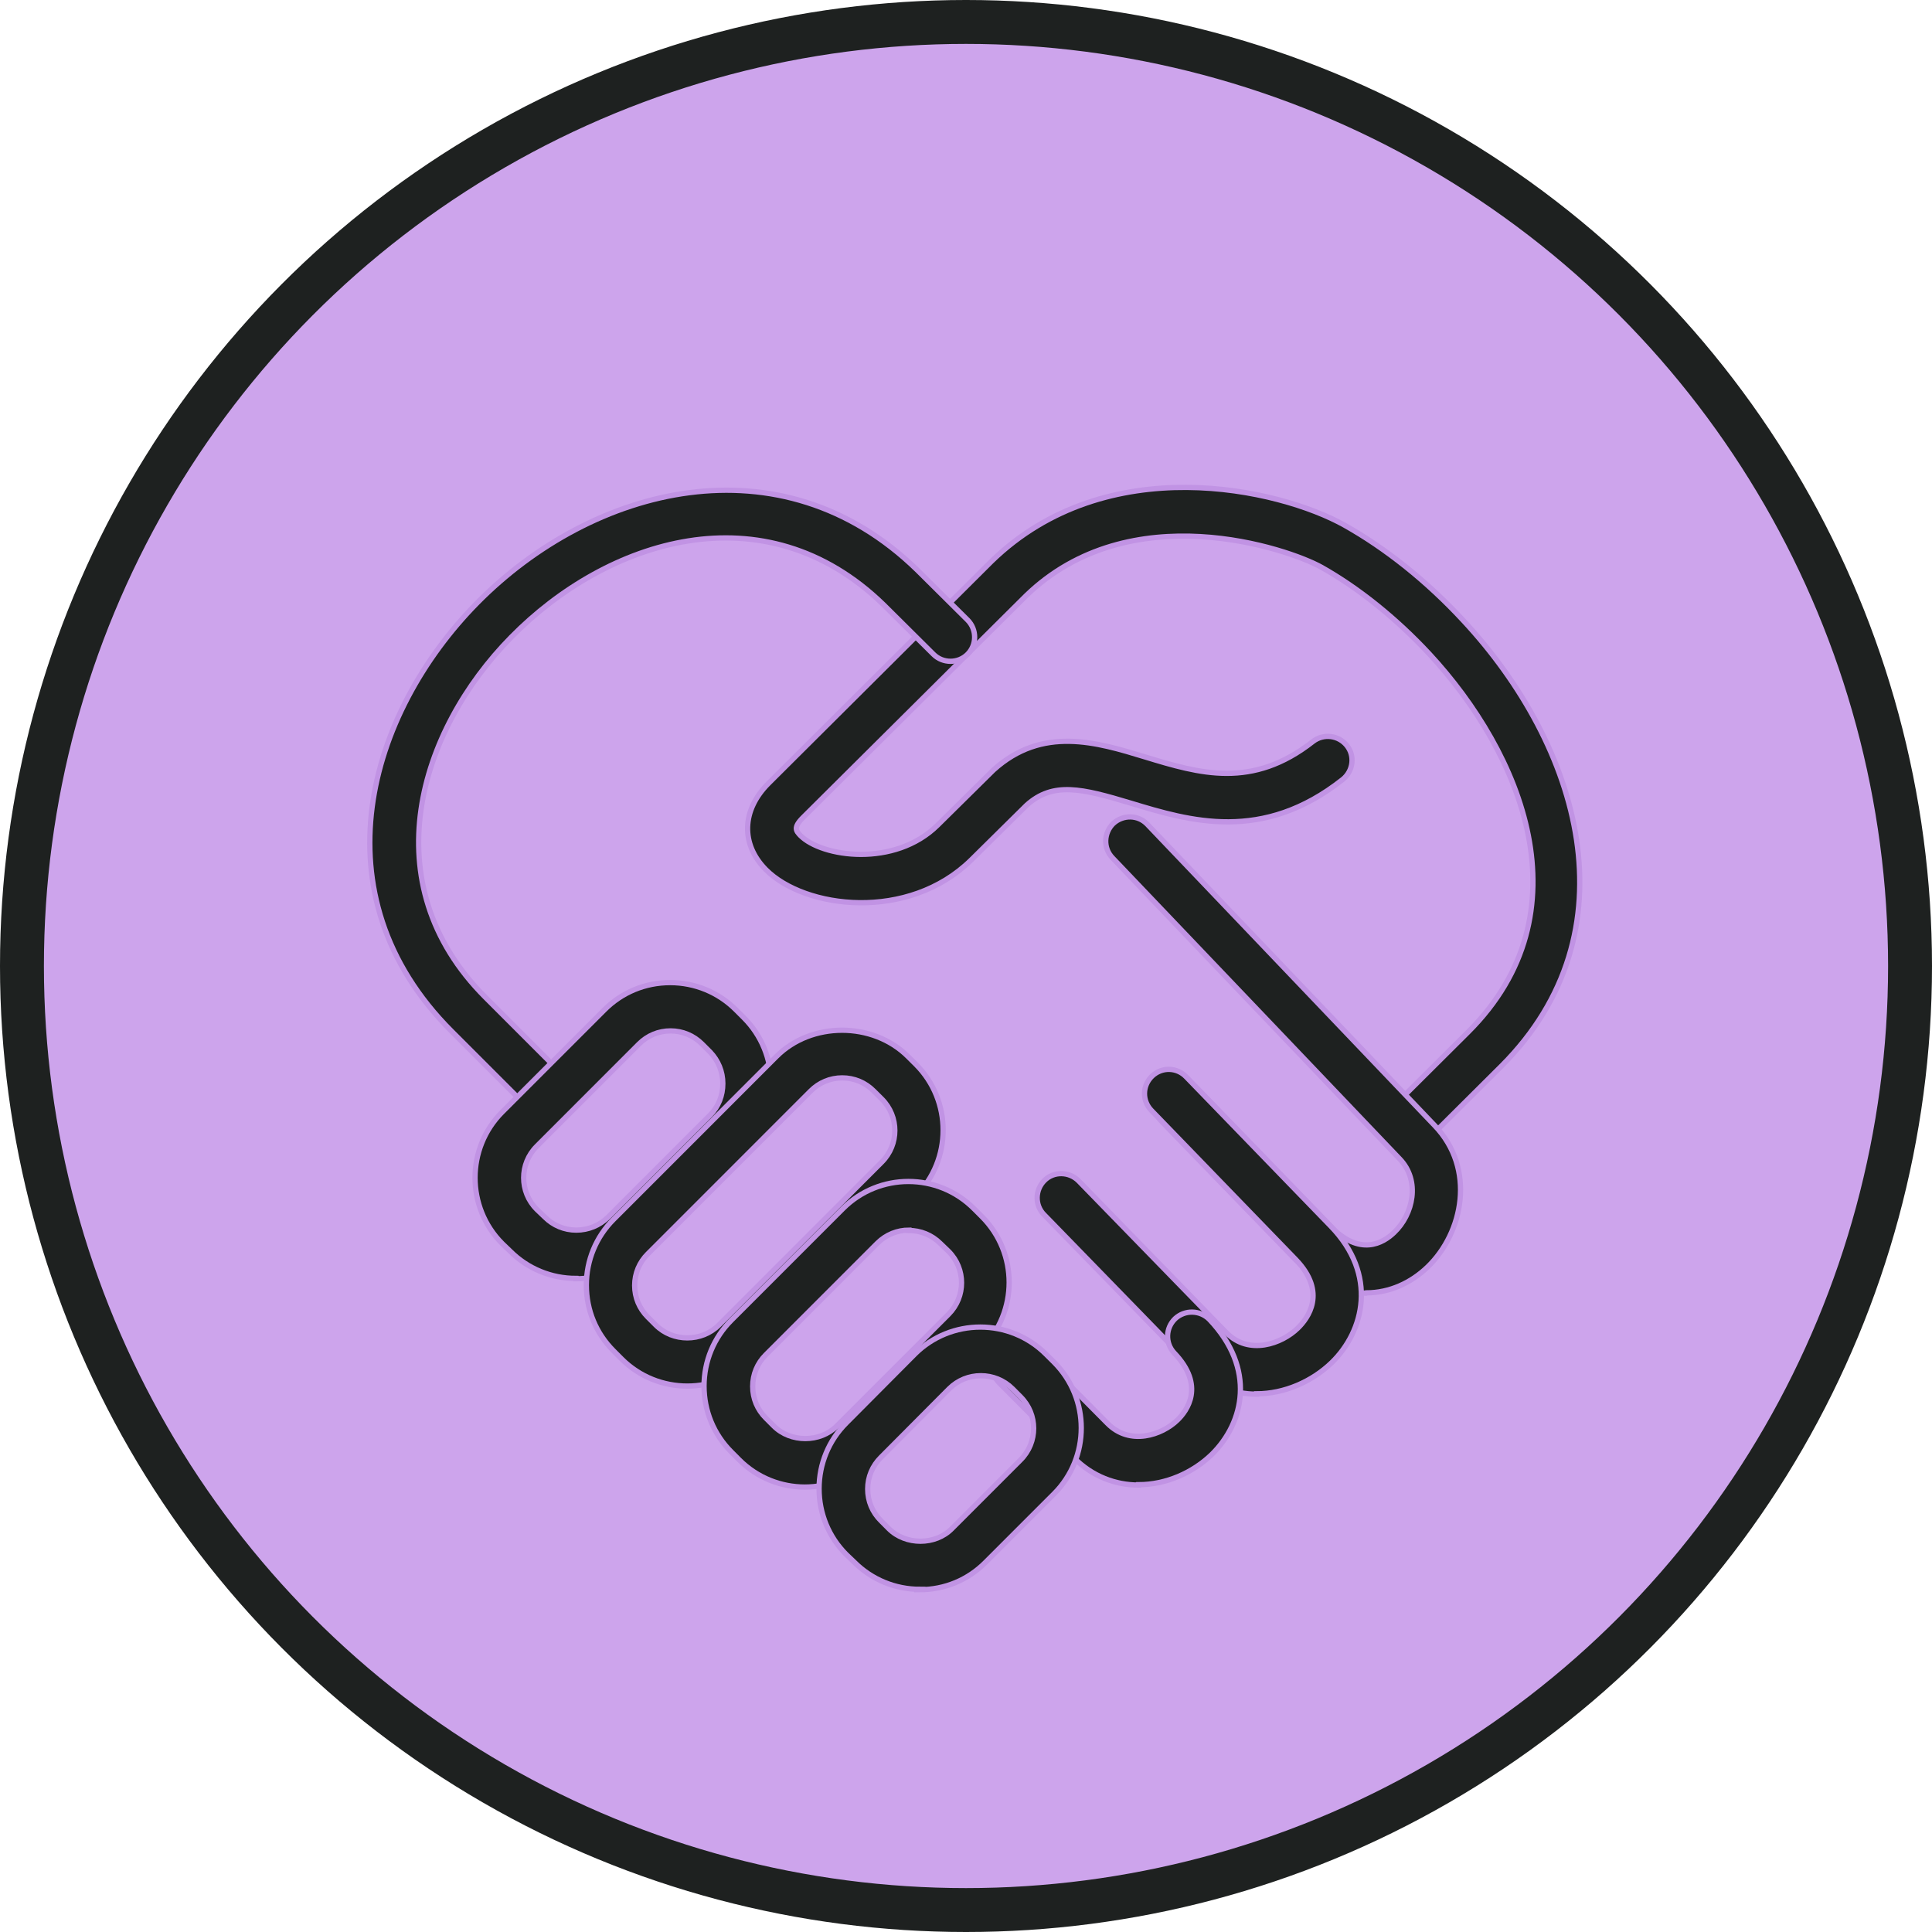
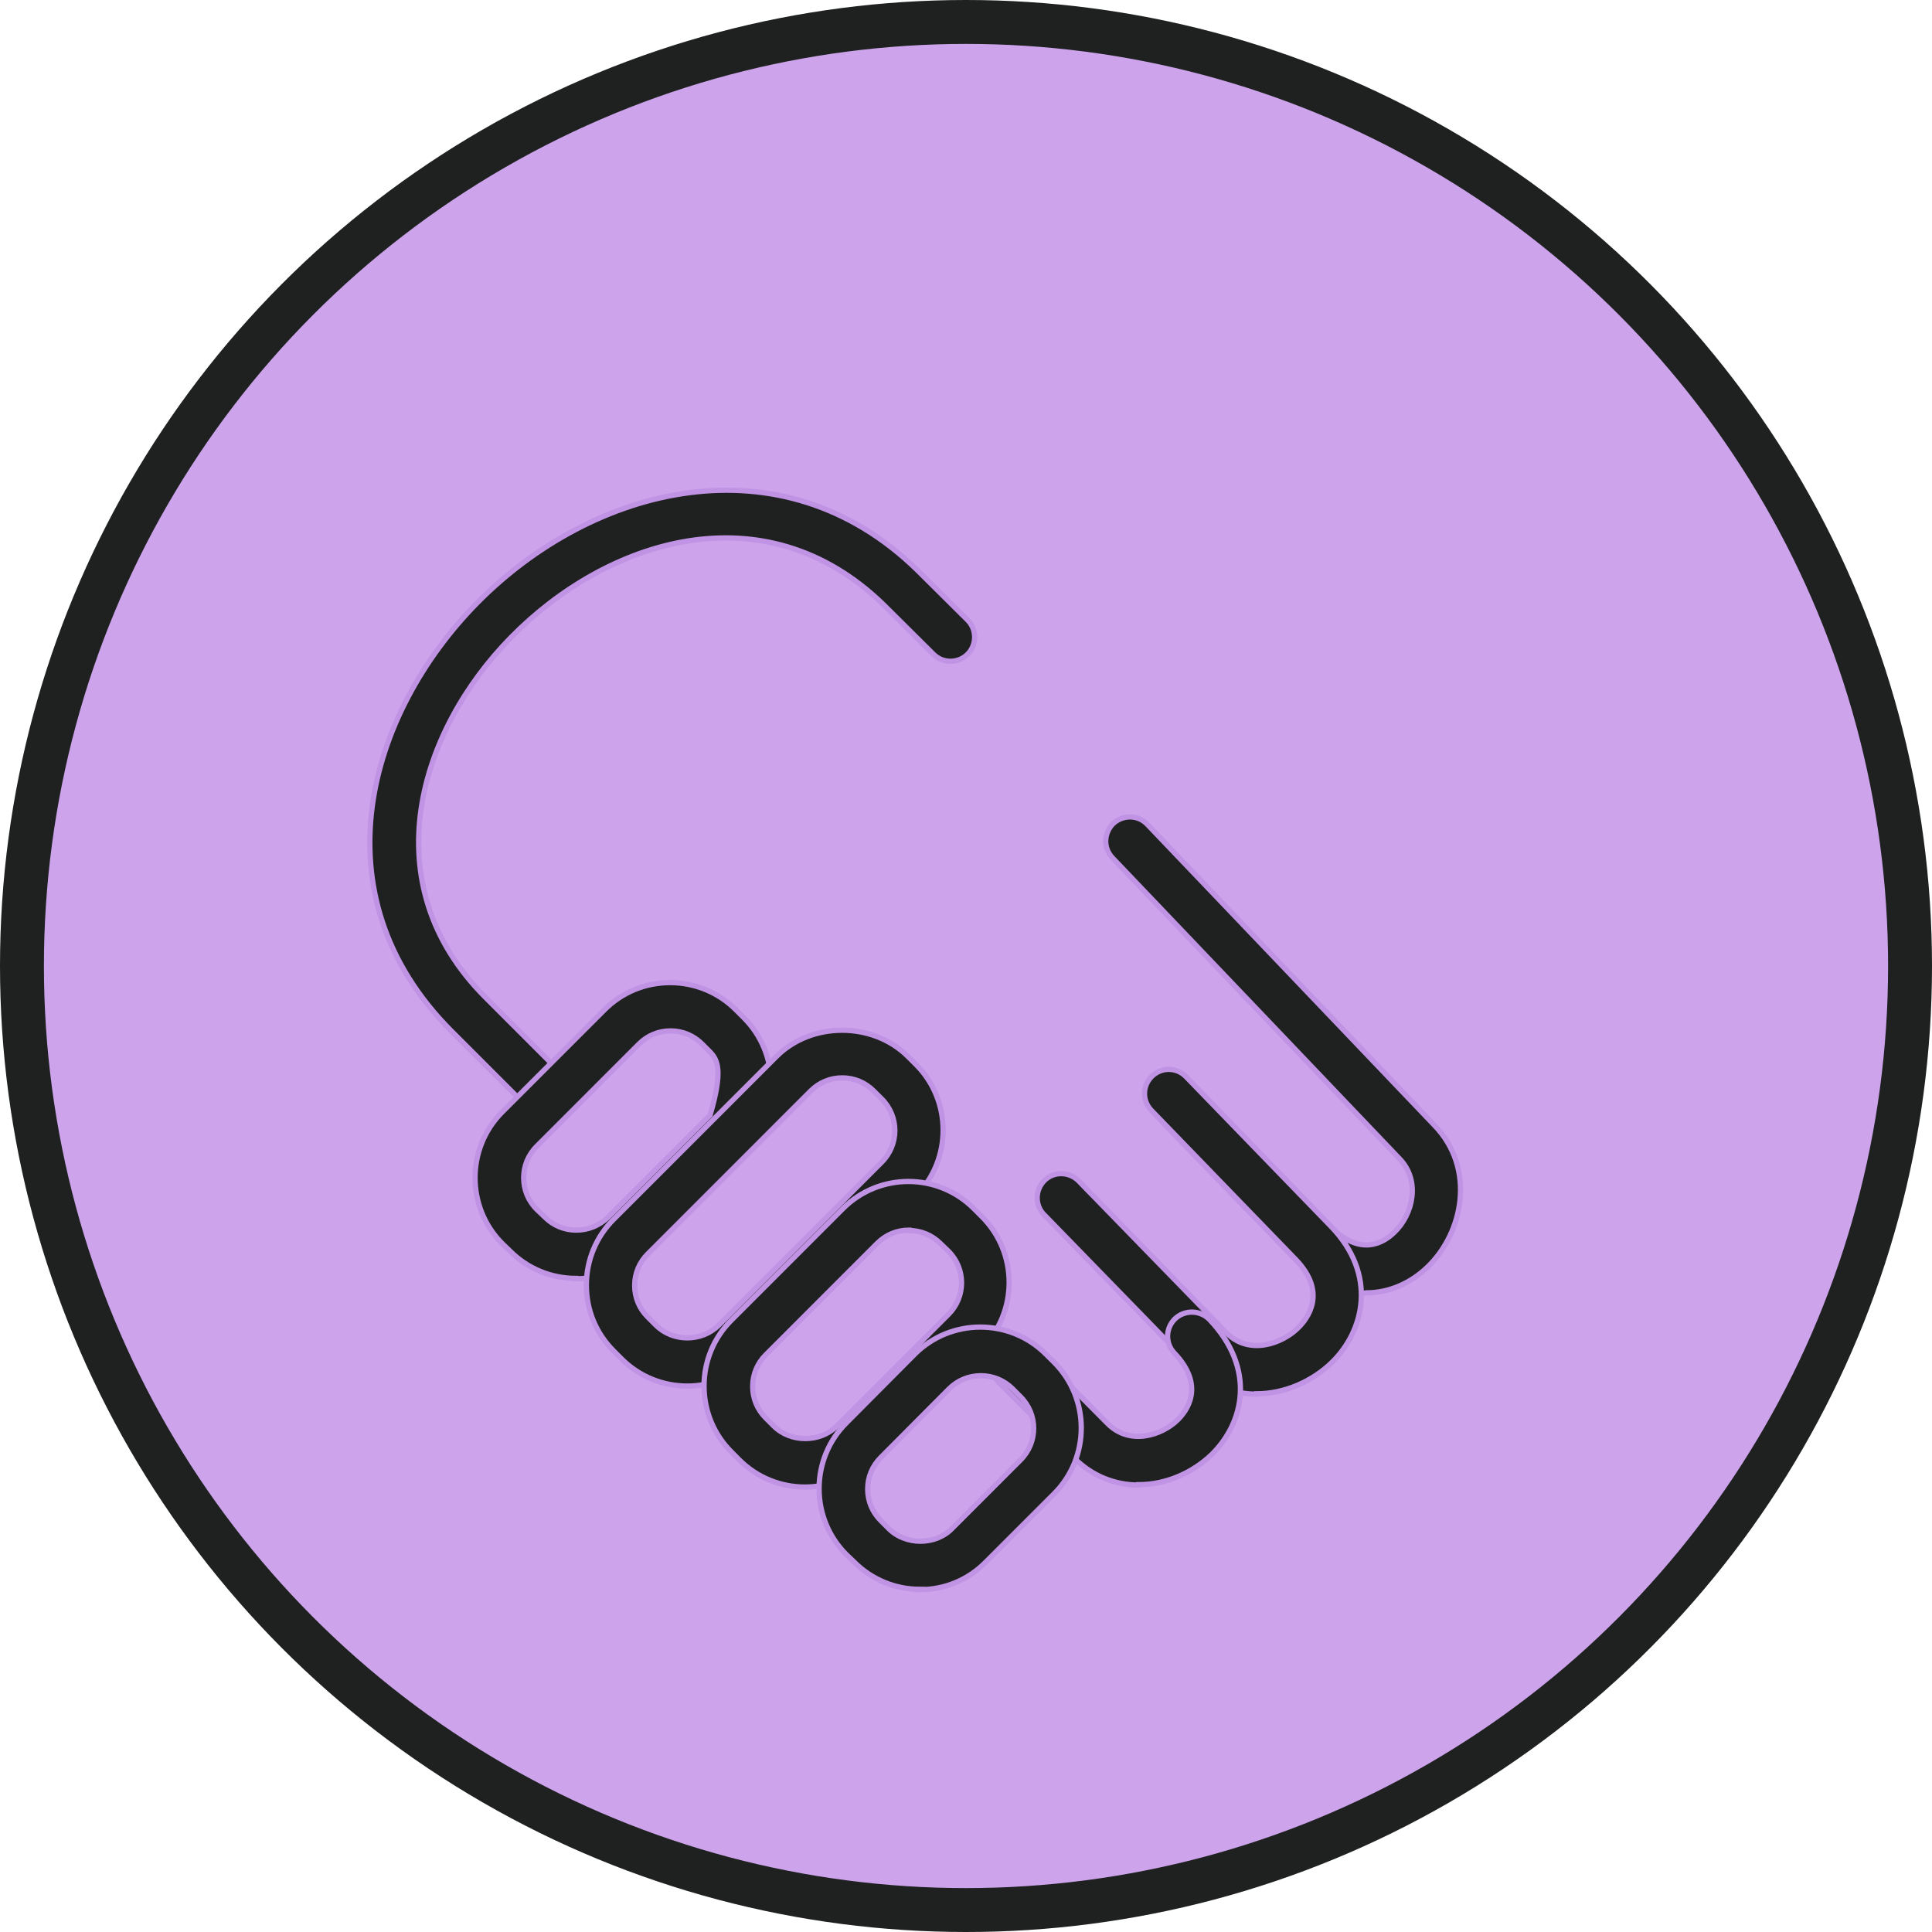
<svg xmlns="http://www.w3.org/2000/svg" width="44" height="44" viewBox="0 0 44 44" fill="none">
  <circle cx="22" cy="22" r="21.5" fill="#831CD1" fill-opacity="0.4" stroke="#1E2120" />
-   <path d="M32.132 26.129C31.994 26.129 31.849 26.076 31.742 25.968C31.528 25.755 31.528 25.403 31.742 25.189L33.438 23.501C36.164 20.782 34.659 17.161 32.544 14.885C31.788 14.075 30.941 13.396 30.101 12.922C29.337 12.494 25.74 11.264 23.365 13.571L18.287 18.62C18.058 18.849 18.134 18.926 18.226 19.025C18.715 19.522 20.372 19.758 21.349 18.796L22.625 17.536C23.739 16.527 24.977 16.902 26.076 17.238C27.328 17.62 28.52 17.971 29.902 16.886C30.139 16.703 30.482 16.741 30.673 16.978C30.864 17.215 30.818 17.558 30.582 17.75C28.749 19.201 27.092 18.697 25.755 18.292C24.64 17.956 23.984 17.795 23.381 18.338L22.121 19.583C20.685 20.996 18.325 20.698 17.44 19.804C16.867 19.224 16.89 18.452 17.501 17.841L22.579 12.784C25.206 10.226 29.131 11.127 30.62 11.96C31.559 12.487 32.498 13.235 33.331 14.136C35.973 16.978 37.263 21.21 34.194 24.28L32.498 25.968C32.391 26.076 32.246 26.129 32.109 26.129H32.132Z" fill="#1E2120" stroke="#C193E4" stroke-width="0.12" />
  <path d="M12.361 25.334C12.224 25.334 12.079 25.281 11.972 25.174L10.284 23.486C7.161 20.362 8.391 16.245 10.865 13.732C13.492 11.066 17.783 9.95 20.891 12.983L22.037 14.121C22.25 14.335 22.25 14.686 22.037 14.9C21.823 15.114 21.471 15.114 21.258 14.9L20.12 13.77C17.401 11.127 13.82 12.296 11.644 14.511C9.544 16.642 8.459 20.117 11.056 22.714L12.743 24.402C12.957 24.616 12.957 24.968 12.743 25.182C12.636 25.289 12.491 25.342 12.354 25.342L12.361 25.334Z" fill="#1E2120" stroke="#C193E4" stroke-width="0.12" />
  <path d="M31.108 29.451C30.589 29.451 30.031 29.23 29.512 28.695L26.45 25.533C26.236 25.311 26.244 24.968 26.465 24.754C26.687 24.54 27.03 24.547 27.244 24.769L30.306 27.931C30.971 28.619 31.498 28.313 31.75 28.069C32.185 27.656 32.353 26.892 31.879 26.396L25.335 19.537C25.121 19.315 25.137 18.971 25.35 18.757C25.572 18.551 25.916 18.551 26.129 18.773L32.673 25.632C33.62 26.617 33.323 28.076 32.513 28.855C32.139 29.215 31.65 29.444 31.116 29.444L31.108 29.451Z" fill="#1E2120" stroke="#C193E4" stroke-width="0.12" />
  <path d="M28.619 31.751C28.1 31.751 27.573 31.56 27.145 31.124L23.778 27.664C23.564 27.45 23.571 27.099 23.785 26.885C23.999 26.671 24.35 26.679 24.564 26.893L27.932 30.353C28.443 30.872 29.192 30.605 29.558 30.246C29.787 30.024 30.23 29.436 29.512 28.688L26.221 25.289C26.007 25.067 26.015 24.723 26.236 24.509C26.458 24.296 26.802 24.303 27.015 24.525L30.307 27.924C31.383 29.032 31.07 30.315 30.329 31.033C29.879 31.468 29.245 31.743 28.619 31.743V31.751Z" fill="#1E2120" stroke="#C193E4" stroke-width="0.12" />
  <path d="M25.931 33.821C25.412 33.821 24.877 33.63 24.45 33.194L22.762 31.499C22.548 31.285 22.548 30.933 22.762 30.72C22.976 30.506 23.327 30.506 23.541 30.72L25.221 32.415C25.732 32.935 26.465 32.683 26.817 32.339C27.03 32.133 27.458 31.56 26.74 30.811C26.534 30.59 26.542 30.246 26.763 30.032C26.985 29.826 27.328 29.834 27.542 30.047C28.611 31.17 28.336 32.4 27.596 33.126C27.16 33.546 26.549 33.813 25.931 33.813V33.821Z" fill="#1E2120" stroke="#C193E4" stroke-width="0.12" />
-   <path d="M13.117 29.115C12.552 29.115 12.018 28.894 11.62 28.497L11.437 28.321C10.613 27.496 10.613 26.151 11.437 25.326L13.766 22.997C14.163 22.6 14.69 22.378 15.263 22.378C15.828 22.378 16.363 22.6 16.76 22.997L16.943 23.18C17.34 23.577 17.561 24.112 17.561 24.677C17.561 25.242 17.34 25.777 16.943 26.174L14.614 28.504C14.217 28.901 13.69 29.123 13.117 29.123V29.115ZM15.271 23.478C14.996 23.478 14.744 23.585 14.553 23.776L12.224 26.106C11.827 26.503 11.827 27.145 12.224 27.542L12.407 27.717C12.598 27.908 12.85 28.015 13.125 28.015C13.4 28.015 13.652 27.908 13.843 27.725L16.172 25.395C16.363 25.204 16.462 24.952 16.462 24.677C16.462 24.402 16.355 24.15 16.172 23.959L15.989 23.776C15.797 23.585 15.546 23.478 15.271 23.478Z" fill="#1E2120" stroke="#C193E4" stroke-width="0.12" />
+   <path d="M13.117 29.115C12.552 29.115 12.018 28.894 11.62 28.497L11.437 28.321C10.613 27.496 10.613 26.151 11.437 25.326L13.766 22.997C14.163 22.6 14.69 22.378 15.263 22.378C15.828 22.378 16.363 22.6 16.76 22.997L16.943 23.18C17.34 23.577 17.561 24.112 17.561 24.677C17.561 25.242 17.34 25.777 16.943 26.174L14.614 28.504C14.217 28.901 13.69 29.123 13.117 29.123V29.115ZM15.271 23.478C14.996 23.478 14.744 23.585 14.553 23.776L12.224 26.106C11.827 26.503 11.827 27.145 12.224 27.542L12.407 27.717C12.598 27.908 12.85 28.015 13.125 28.015C13.4 28.015 13.652 27.908 13.843 27.725L16.172 25.395C16.462 24.402 16.355 24.15 16.172 23.959L15.989 23.776C15.797 23.585 15.546 23.478 15.271 23.478Z" fill="#1E2120" stroke="#C193E4" stroke-width="0.12" />
  <path d="M15.653 31.567C15.111 31.567 14.568 31.361 14.156 30.949L13.973 30.765C13.576 30.368 13.354 29.841 13.354 29.268C13.354 28.703 13.576 28.168 13.973 27.771L17.684 24.059C18.478 23.264 19.876 23.264 20.677 24.059L20.861 24.242C21.685 25.067 21.685 26.411 20.861 27.236L17.149 30.949C16.737 31.361 16.195 31.567 15.653 31.567ZM19.181 24.548C18.906 24.548 18.654 24.655 18.463 24.846L14.752 28.558C14.561 28.749 14.454 29.001 14.454 29.276C14.454 29.551 14.561 29.803 14.752 29.994L14.935 30.177C15.324 30.567 15.981 30.567 16.371 30.177L20.082 26.465C20.479 26.068 20.479 25.426 20.082 25.029L19.898 24.846C19.708 24.655 19.456 24.548 19.181 24.548Z" fill="#1E2120" stroke="#C193E4" stroke-width="0.12" />
  <path d="M18.333 33.867C17.791 33.867 17.248 33.66 16.836 33.248L16.653 33.064C16.256 32.667 16.034 32.133 16.034 31.567C16.034 31.002 16.256 30.467 16.653 30.07L19.196 27.526C20.02 26.701 21.357 26.701 22.181 27.526L22.365 27.71C23.189 28.535 23.189 29.879 22.365 30.704L19.822 33.248C19.41 33.66 18.867 33.867 18.325 33.867H18.333ZM20.7 28.015C20.44 28.015 20.181 28.115 19.982 28.313L17.439 30.857C17.248 31.048 17.142 31.3 17.142 31.575C17.142 31.85 17.248 32.102 17.439 32.293L17.622 32.476C18.004 32.858 18.676 32.858 19.058 32.476L21.601 29.933C21.998 29.535 21.998 28.894 21.601 28.497L21.418 28.321C21.219 28.122 20.96 28.023 20.7 28.023V28.015Z" fill="#1E2120" stroke="#C193E4" stroke-width="0.12" />
  <path d="M20.952 36.196C20.387 36.196 19.853 35.975 19.456 35.578L19.272 35.402C18.875 35.005 18.654 34.47 18.654 33.905C18.654 33.34 18.875 32.805 19.272 32.408L20.83 30.842C21.655 30.017 22.999 30.017 23.823 30.842L24.007 31.025C24.831 31.85 24.831 33.194 24.007 34.019L22.441 35.585C22.044 35.983 21.517 36.204 20.945 36.204L20.952 36.196ZM22.334 31.331C22.075 31.331 21.815 31.43 21.617 31.628L20.059 33.194C19.868 33.385 19.761 33.637 19.761 33.912C19.761 34.187 19.868 34.44 20.059 34.63L20.242 34.814C20.624 35.196 21.303 35.196 21.678 34.814L23.243 33.248C23.64 32.851 23.64 32.209 23.243 31.812L23.06 31.628C22.861 31.43 22.602 31.331 22.342 31.331H22.334Z" fill="#1E2120" stroke="#C193E4" stroke-width="0.12" />
</svg>